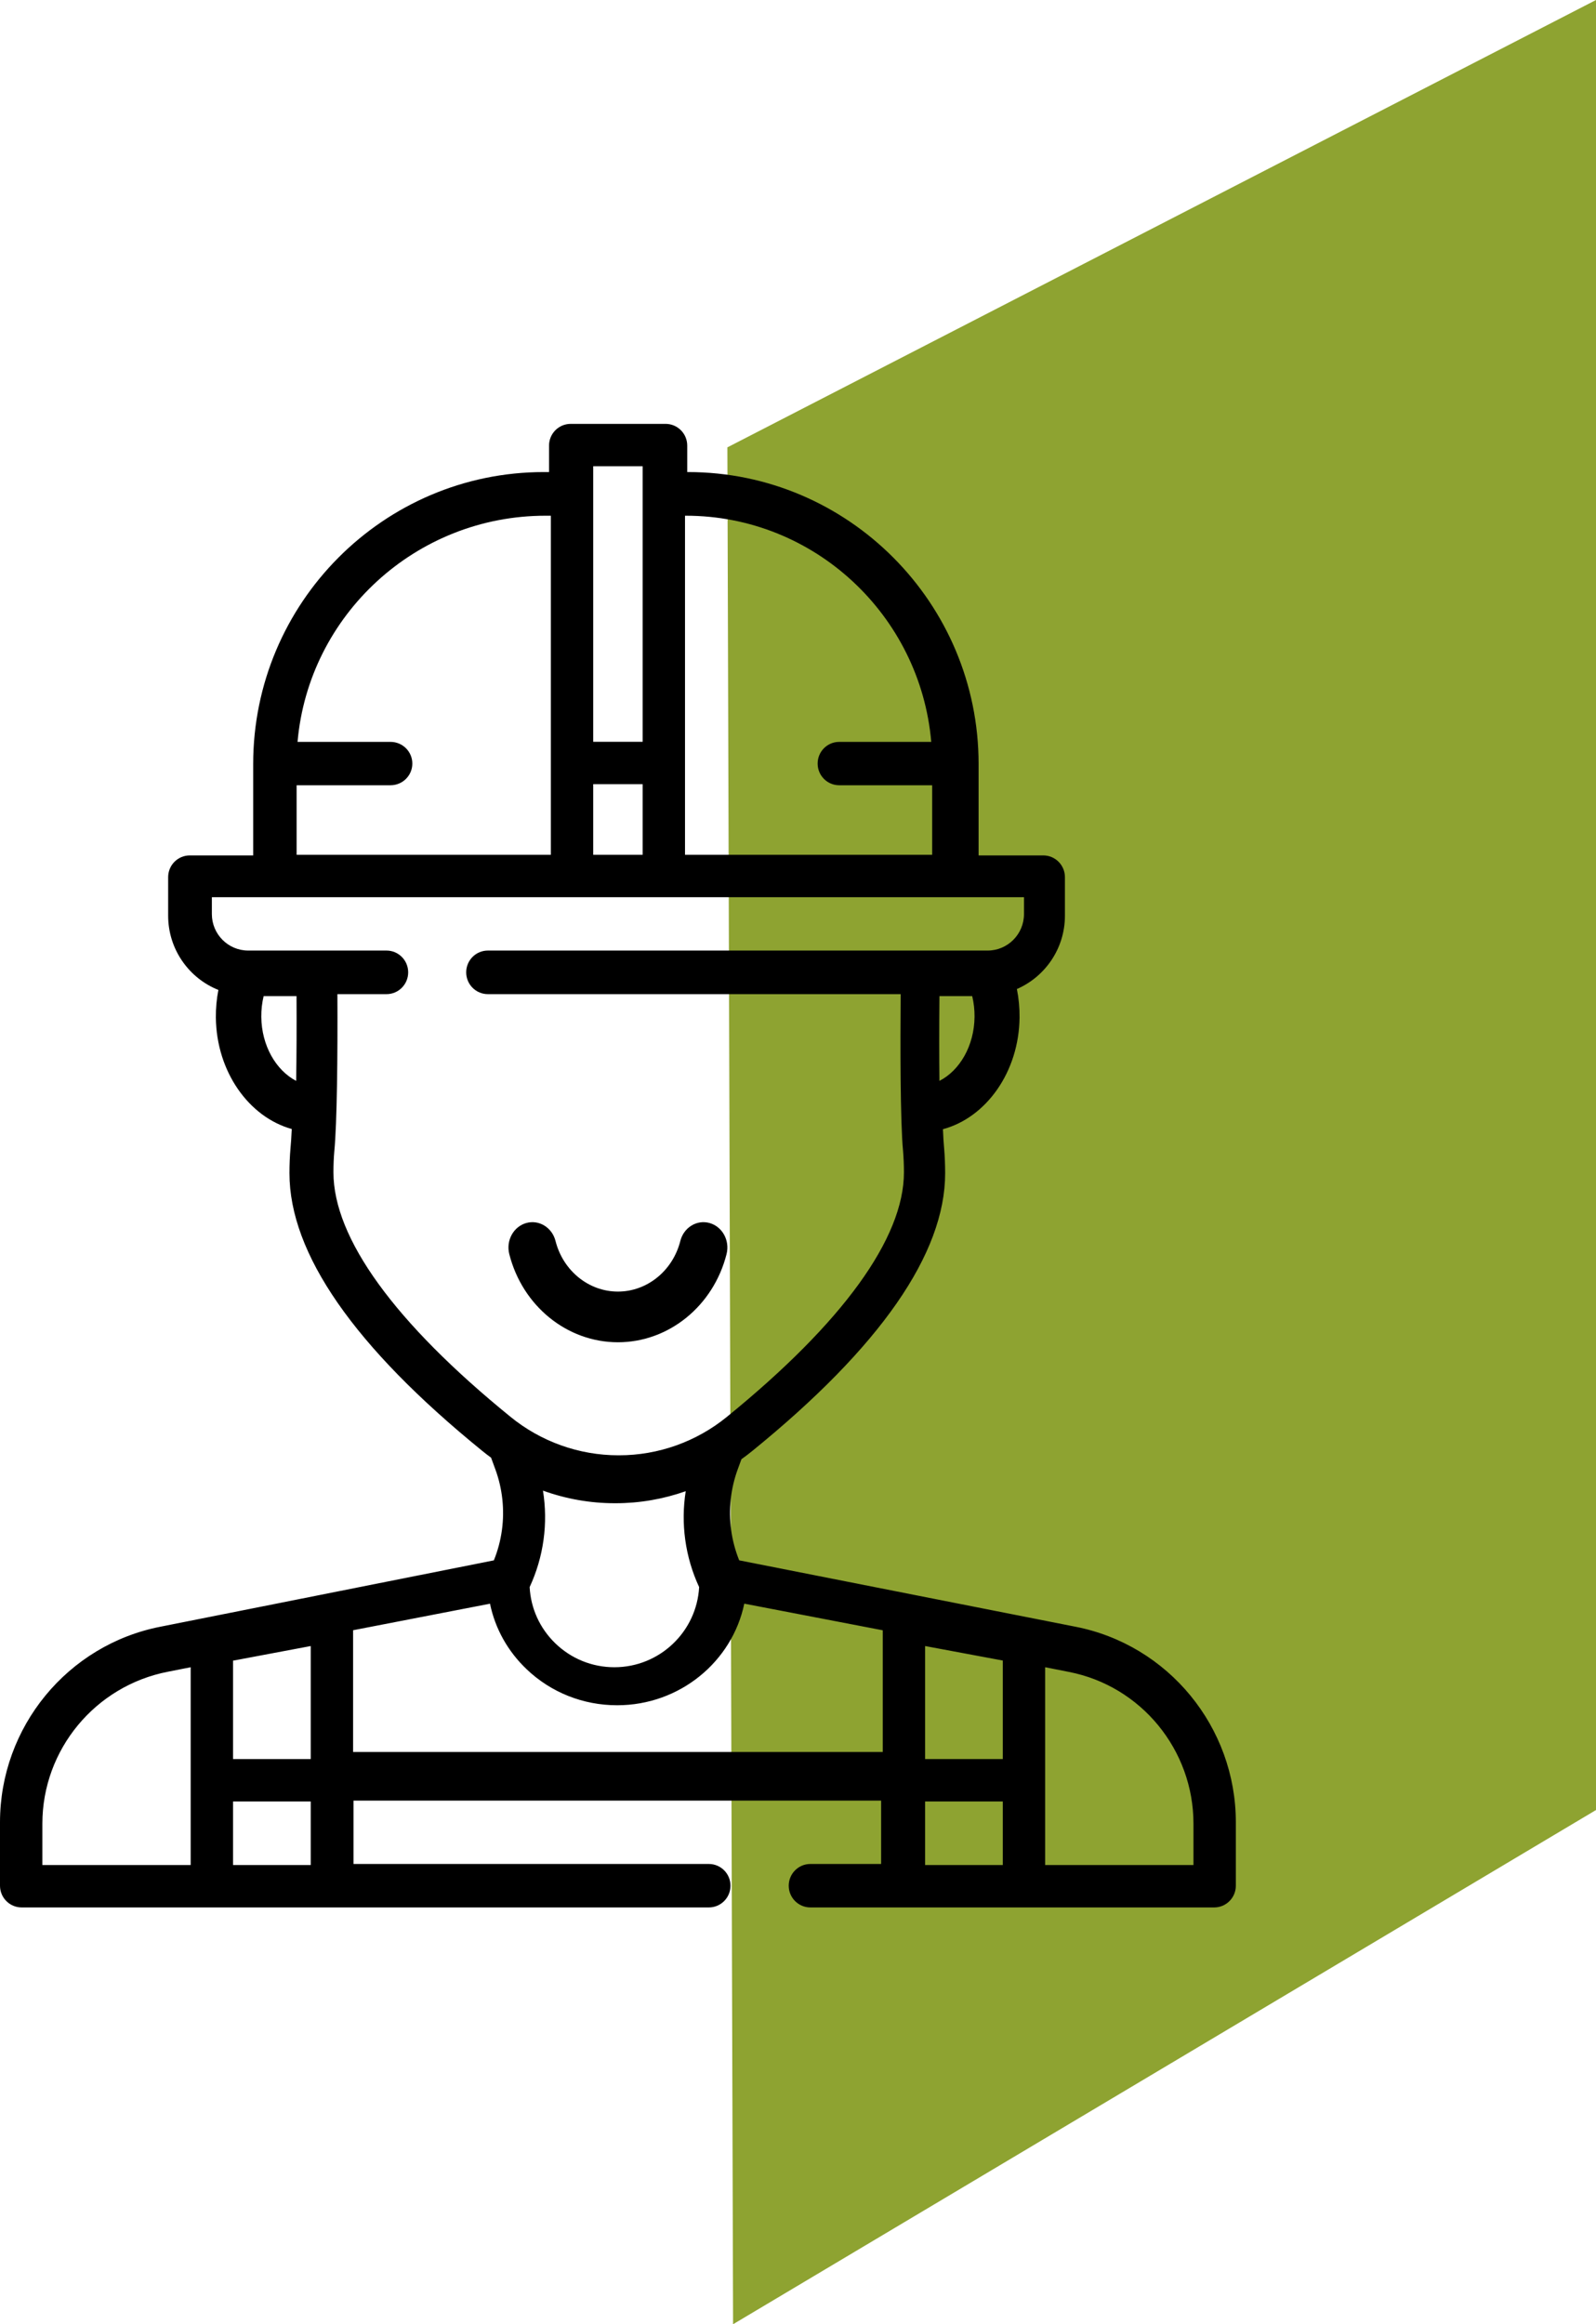
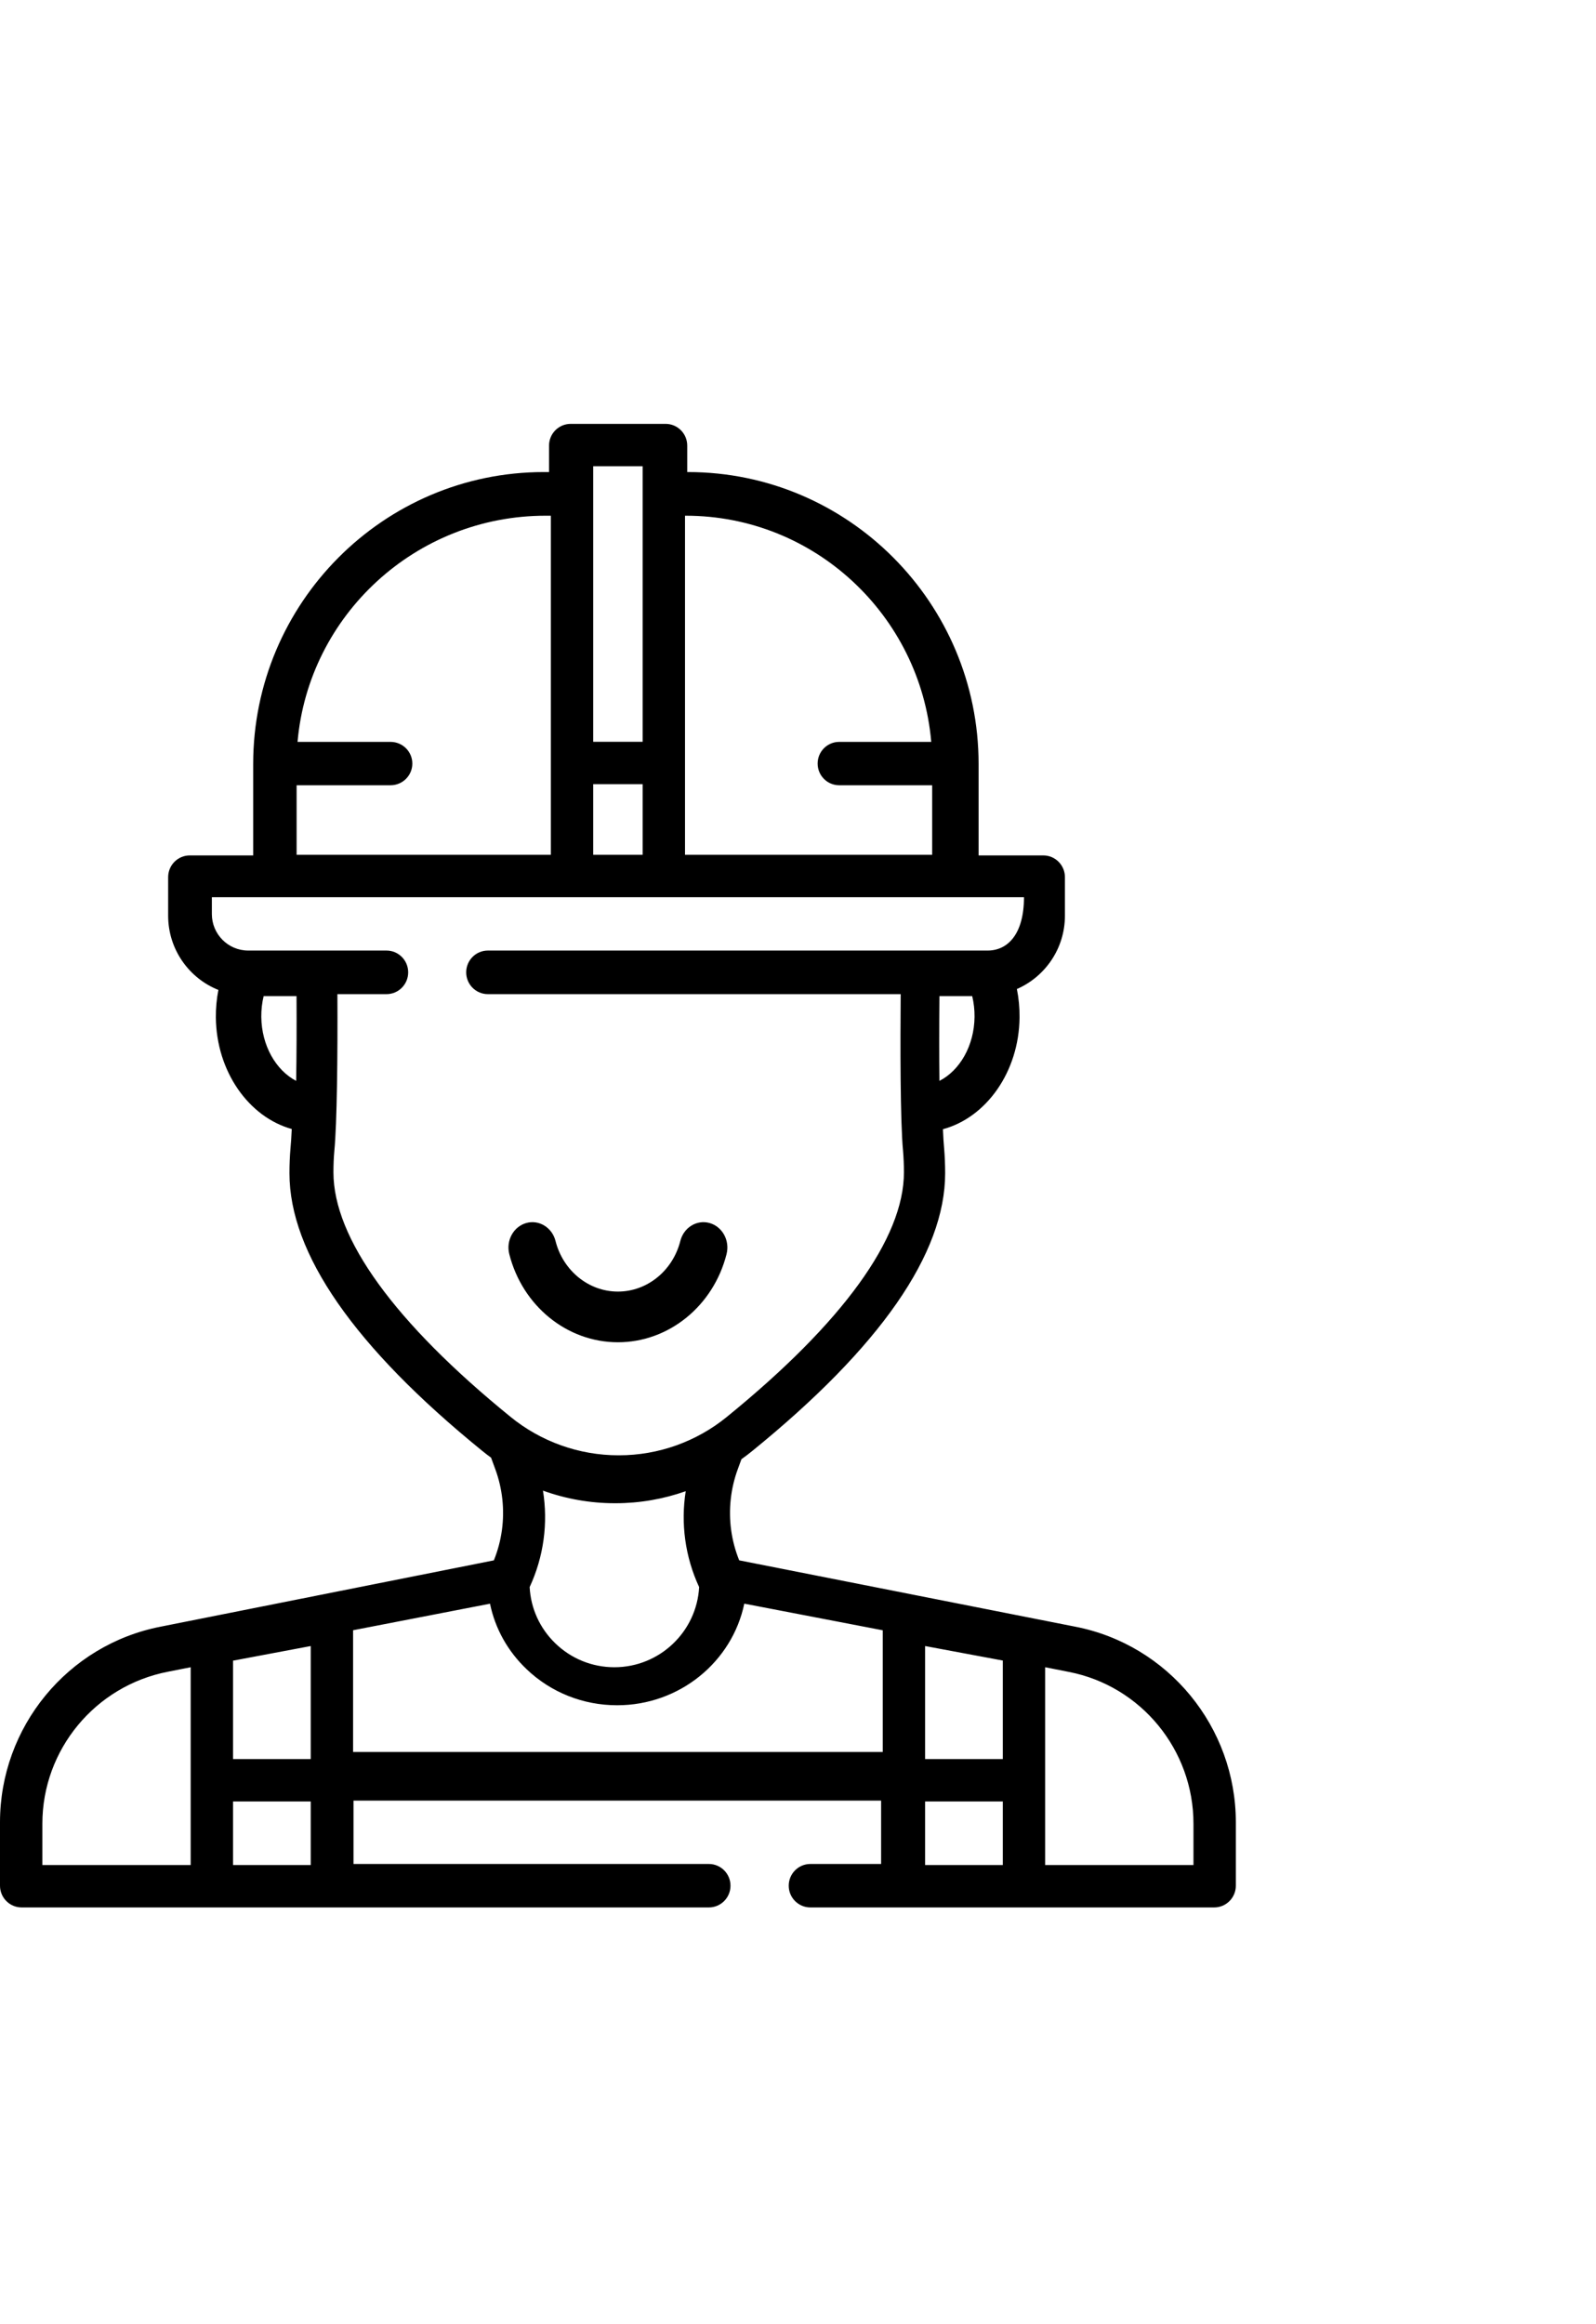
<svg xmlns="http://www.w3.org/2000/svg" width="226px" height="329px" viewBox="0 0 226 329">
  <title>worker</title>
  <desc>Created with Sketch.</desc>
  <g id="Page-1" stroke="none" stroke-width="1" fill="none" fill-rule="evenodd">
    <g id="Главная" transform="translate(-387, -2584)" fill-rule="nonzero">
      <g id="worker" transform="translate(387, 2584)">
-         <polygon id="Path-4-Copy-2" fill="#8ea331" points="103.807 329 226 256.212 226 0 103 63.325" />
        <g id="Group-8" transform="translate(0, 60)" fill="#000000">
-           <path d="M152.256,170.259 L104.675,160.869 C104.119,159.495 103.736,158.059 103.535,156.584 C103.14,153.693 103.462,150.719 104.467,147.981 L104.99,146.554 C105.526,146.173 106.049,145.774 106.56,145.357 C124.659,130.652 133.837,117.437 133.837,106.077 C133.837,104.891 133.788,103.697 133.692,102.53 C133.69,102.514 133.689,102.498 133.687,102.482 C133.624,101.841 133.569,100.952 133.524,99.841 C139.654,98.193 144.295,91.729 144.372,84.029 C144.385,82.653 144.259,81.306 143.994,79.999 C147.993,78.263 150.798,74.263 150.798,69.618 L150.798,64.162 C150.798,62.464 149.427,61.086 147.735,61.086 L138.573,61.086 L138.573,48.14 C138.573,25.357 120.114,6.821 97.424,6.821 L97.315,6.821 L97.315,3.076 C97.315,1.377 95.945,0 94.253,0 L80.809,0 C79.117,0 77.746,1.377 77.746,3.076 L77.746,6.821 L77.001,6.821 C54.311,6.821 35.852,25.357 35.852,48.14 L35.852,61.086 L26.874,61.086 C25.182,61.086 23.811,62.464 23.811,64.162 L23.811,69.618 C23.811,74.382 26.761,78.467 30.924,80.128 C30.675,81.403 30.554,82.716 30.567,84.03 C30.643,91.687 35.233,98.123 41.314,99.814 C41.262,100.937 41.202,101.857 41.135,102.541 C41.038,103.639 40.988,104.829 40.988,106.078 C40.988,117.434 50.161,130.646 68.246,145.34 C68.669,145.685 69.1,146.018 69.539,146.339 L70.142,147.982 C71.148,150.721 71.47,153.697 71.073,156.589 C70.871,158.064 70.489,159.5 69.933,160.872 L22.753,170.257 C9.569,172.82 0,184.466 0,197.95 L0,206.924 C0,208.623 1.371,210 3.063,210 L100.378,210 C102.07,210 103.441,208.623 103.441,206.924 C103.441,205.225 102.07,203.848 100.378,203.848 L50.056,203.848 L50.056,194.879 L124.77,194.879 L124.77,203.848 L114.75,203.848 C113.058,203.848 111.687,205.225 111.687,206.924 C111.687,208.623 113.058,210 114.75,210 L171.937,210 C173.629,210 175,208.623 175,206.924 L175,197.95 C175,184.466 165.431,172.819 152.256,170.259 L152.256,170.259 Z M142,189 L131,189 L131,173 L142,175.053 L142,189 Z M137.999,83.944 C137.956,88.028 135.902,91.535 133.028,93 C132.99,89.652 132.99,85.588 133.03,81 L137.668,81 C137.897,81.951 138.01,82.946 137.999,83.944 Z M97.108,13 C115.32,13 130.317,27.102 131.868,45.015 L118.831,45.015 C117.146,45.015 115.78,46.389 115.78,48.084 C115.78,49.779 117.146,51.153 118.831,51.153 L132,51.153 L132,61 L97,61 L97,13 L97.108,13 Z M84,51 L91,51 L91,61 L84,61 L84,51 Z M91,6 L91,45 L84,45 L84,6 L91,6 Z M42,51.153 L55.304,51.153 C57.006,51.153 58.387,49.779 58.387,48.084 C58.387,46.389 57.006,45.015 55.304,45.015 L42.134,45.015 C43.7,27.102 58.852,13 77.251,13 L78,13 L78,61 L42,61 L42,51.153 Z M37.001,83.953 C36.99,82.95 37.103,81.954 37.333,81 L41.989,81 C42.014,85.47 41.995,89.569 41.937,93 C39.08,91.51 37.044,88.016 37.001,83.953 Z M47.217,105.953 C47.217,104.882 47.259,103.873 47.338,102.981 C47.727,99.005 47.821,89.394 47.777,80.722 L54.73,80.722 C56.426,80.722 57.8,79.341 57.8,77.637 C57.8,75.933 56.426,74.552 54.73,74.552 L35.142,74.552 C32.307,74.552 30,72.235 30,69.386 L30,67 L145,67 L145,69.386 C145,72.235 142.694,74.552 139.858,74.552 L69.085,74.552 C67.39,74.552 66.015,75.933 66.015,77.637 C66.015,79.341 67.39,80.722 69.085,80.722 L127.541,80.722 C127.485,87.611 127.469,98.733 127.877,102.928 C127.959,103.923 128,104.94 128,105.953 C128,115.259 119.334,127.223 102.934,140.555 C98.632,144.068 93.219,146 87.67,146 C87.633,146 87.597,146 87.561,146 C82.005,146 76.578,144.063 72.267,140.538 C55.879,127.215 47.217,115.256 47.217,105.953 L47.217,105.953 Z M87.046,152.784 L87.18,152.784 C90.574,152.784 93.931,152.199 97.1,151.083 C96.744,153.351 96.717,155.67 97.031,157.949 C97.351,160.276 98.012,162.528 99,164.655 C98.658,170.968 93.407,176 87,176 C83.851,176 80.875,174.792 78.619,172.6 C76.432,170.474 75.161,167.674 75,164.656 C75.986,162.531 76.648,160.282 76.968,157.956 C77.287,155.647 77.256,153.297 76.887,151 C80.127,152.171 83.568,152.784 87.046,152.784 L87.046,152.784 Z M33,175.07 L44,173 L44,189 L33,189 L33,175.07 Z M6,204 L6,198.142 C6,187.67 13.48,178.625 23.8,176.632 L27,176 L27,204 L6,204 Z M44,204 L33,204 L33,195 L44,195 L44,204 Z M50,188 L50,170.762 L69.386,167.006 C70.109,170.517 71.891,173.731 74.581,176.291 C78.029,179.574 82.579,181.382 87.392,181.382 C96.265,181.382 103.69,175.195 105.393,167 L125,170.769 L125,188 L50,188 L50,188 Z M142,195 L142,204 L131,204 L131,195 L142,195 Z M169,204 L148,204 L148,176 L151.36,176.663 C161.581,178.651 169,187.687 169,198.148 L169,204 Z" id="Shape" />
+           <path d="M152.256,170.259 L104.675,160.869 C104.119,159.495 103.736,158.059 103.535,156.584 C103.14,153.693 103.462,150.719 104.467,147.981 L104.99,146.554 C105.526,146.173 106.049,145.774 106.56,145.357 C124.659,130.652 133.837,117.437 133.837,106.077 C133.837,104.891 133.788,103.697 133.692,102.53 C133.69,102.514 133.689,102.498 133.687,102.482 C133.624,101.841 133.569,100.952 133.524,99.841 C139.654,98.193 144.295,91.729 144.372,84.029 C144.385,82.653 144.259,81.306 143.994,79.999 C147.993,78.263 150.798,74.263 150.798,69.618 L150.798,64.162 C150.798,62.464 149.427,61.086 147.735,61.086 L138.573,61.086 L138.573,48.14 C138.573,25.357 120.114,6.821 97.424,6.821 L97.315,6.821 L97.315,3.076 C97.315,1.377 95.945,0 94.253,0 L80.809,0 C79.117,0 77.746,1.377 77.746,3.076 L77.746,6.821 L77.001,6.821 C54.311,6.821 35.852,25.357 35.852,48.14 L35.852,61.086 L26.874,61.086 C25.182,61.086 23.811,62.464 23.811,64.162 L23.811,69.618 C23.811,74.382 26.761,78.467 30.924,80.128 C30.675,81.403 30.554,82.716 30.567,84.03 C30.643,91.687 35.233,98.123 41.314,99.814 C41.262,100.937 41.202,101.857 41.135,102.541 C41.038,103.639 40.988,104.829 40.988,106.078 C40.988,117.434 50.161,130.646 68.246,145.34 C68.669,145.685 69.1,146.018 69.539,146.339 L70.142,147.982 C71.148,150.721 71.47,153.697 71.073,156.589 C70.871,158.064 70.489,159.5 69.933,160.872 L22.753,170.257 C9.569,172.82 0,184.466 0,197.95 L0,206.924 C0,208.623 1.371,210 3.063,210 L100.378,210 C102.07,210 103.441,208.623 103.441,206.924 C103.441,205.225 102.07,203.848 100.378,203.848 L50.056,203.848 L50.056,194.879 L124.77,194.879 L124.77,203.848 L114.75,203.848 C113.058,203.848 111.687,205.225 111.687,206.924 C111.687,208.623 113.058,210 114.75,210 L171.937,210 C173.629,210 175,208.623 175,206.924 L175,197.95 C175,184.466 165.431,172.819 152.256,170.259 L152.256,170.259 Z M142,189 L131,189 L131,173 L142,175.053 L142,189 Z M137.999,83.944 C137.956,88.028 135.902,91.535 133.028,93 C132.99,89.652 132.99,85.588 133.03,81 L137.668,81 C137.897,81.951 138.01,82.946 137.999,83.944 Z M97.108,13 C115.32,13 130.317,27.102 131.868,45.015 L118.831,45.015 C117.146,45.015 115.78,46.389 115.78,48.084 C115.78,49.779 117.146,51.153 118.831,51.153 L132,51.153 L132,61 L97,61 L97,13 L97.108,13 Z M84,51 L91,51 L91,61 L84,61 L84,51 Z M91,6 L91,45 L84,45 L84,6 L91,6 Z M42,51.153 L55.304,51.153 C57.006,51.153 58.387,49.779 58.387,48.084 C58.387,46.389 57.006,45.015 55.304,45.015 L42.134,45.015 C43.7,27.102 58.852,13 77.251,13 L78,13 L78,61 L42,61 L42,51.153 Z M37.001,83.953 C36.99,82.95 37.103,81.954 37.333,81 L41.989,81 C42.014,85.47 41.995,89.569 41.937,93 C39.08,91.51 37.044,88.016 37.001,83.953 Z M47.217,105.953 C47.217,104.882 47.259,103.873 47.338,102.981 C47.727,99.005 47.821,89.394 47.777,80.722 L54.73,80.722 C56.426,80.722 57.8,79.341 57.8,77.637 C57.8,75.933 56.426,74.552 54.73,74.552 L35.142,74.552 C32.307,74.552 30,72.235 30,69.386 L30,67 L145,67 C145,72.235 142.694,74.552 139.858,74.552 L69.085,74.552 C67.39,74.552 66.015,75.933 66.015,77.637 C66.015,79.341 67.39,80.722 69.085,80.722 L127.541,80.722 C127.485,87.611 127.469,98.733 127.877,102.928 C127.959,103.923 128,104.94 128,105.953 C128,115.259 119.334,127.223 102.934,140.555 C98.632,144.068 93.219,146 87.67,146 C87.633,146 87.597,146 87.561,146 C82.005,146 76.578,144.063 72.267,140.538 C55.879,127.215 47.217,115.256 47.217,105.953 L47.217,105.953 Z M87.046,152.784 L87.18,152.784 C90.574,152.784 93.931,152.199 97.1,151.083 C96.744,153.351 96.717,155.67 97.031,157.949 C97.351,160.276 98.012,162.528 99,164.655 C98.658,170.968 93.407,176 87,176 C83.851,176 80.875,174.792 78.619,172.6 C76.432,170.474 75.161,167.674 75,164.656 C75.986,162.531 76.648,160.282 76.968,157.956 C77.287,155.647 77.256,153.297 76.887,151 C80.127,152.171 83.568,152.784 87.046,152.784 L87.046,152.784 Z M33,175.07 L44,173 L44,189 L33,189 L33,175.07 Z M6,204 L6,198.142 C6,187.67 13.48,178.625 23.8,176.632 L27,176 L27,204 L6,204 Z M44,204 L33,204 L33,195 L44,195 L44,204 Z M50,188 L50,170.762 L69.386,167.006 C70.109,170.517 71.891,173.731 74.581,176.291 C78.029,179.574 82.579,181.382 87.392,181.382 C96.265,181.382 103.69,175.195 105.393,167 L125,170.769 L125,188 L50,188 L50,188 Z M142,195 L142,204 L131,204 L131,195 L142,195 Z M169,204 L148,204 L148,176 L151.36,176.663 C161.581,178.651 169,187.687 169,198.148 L169,204 Z" id="Shape" />
          <path d="M87.498,130 C94.697,130 101.024,124.867 102.884,117.516 C103.368,115.603 102.295,113.636 100.487,113.123 C98.679,112.61 96.821,113.747 96.337,115.66 C95.27,119.879 91.635,122.826 87.498,122.826 C83.364,122.826 79.73,119.879 78.663,115.66 C78.178,113.747 76.318,112.61 74.513,113.123 C72.705,113.636 71.632,115.603 72.116,117.516 C73.976,124.867 80.301,130 87.498,130 L87.498,130 Z" id="Path" />
        </g>
      </g>
    </g>
  </g>
</svg>